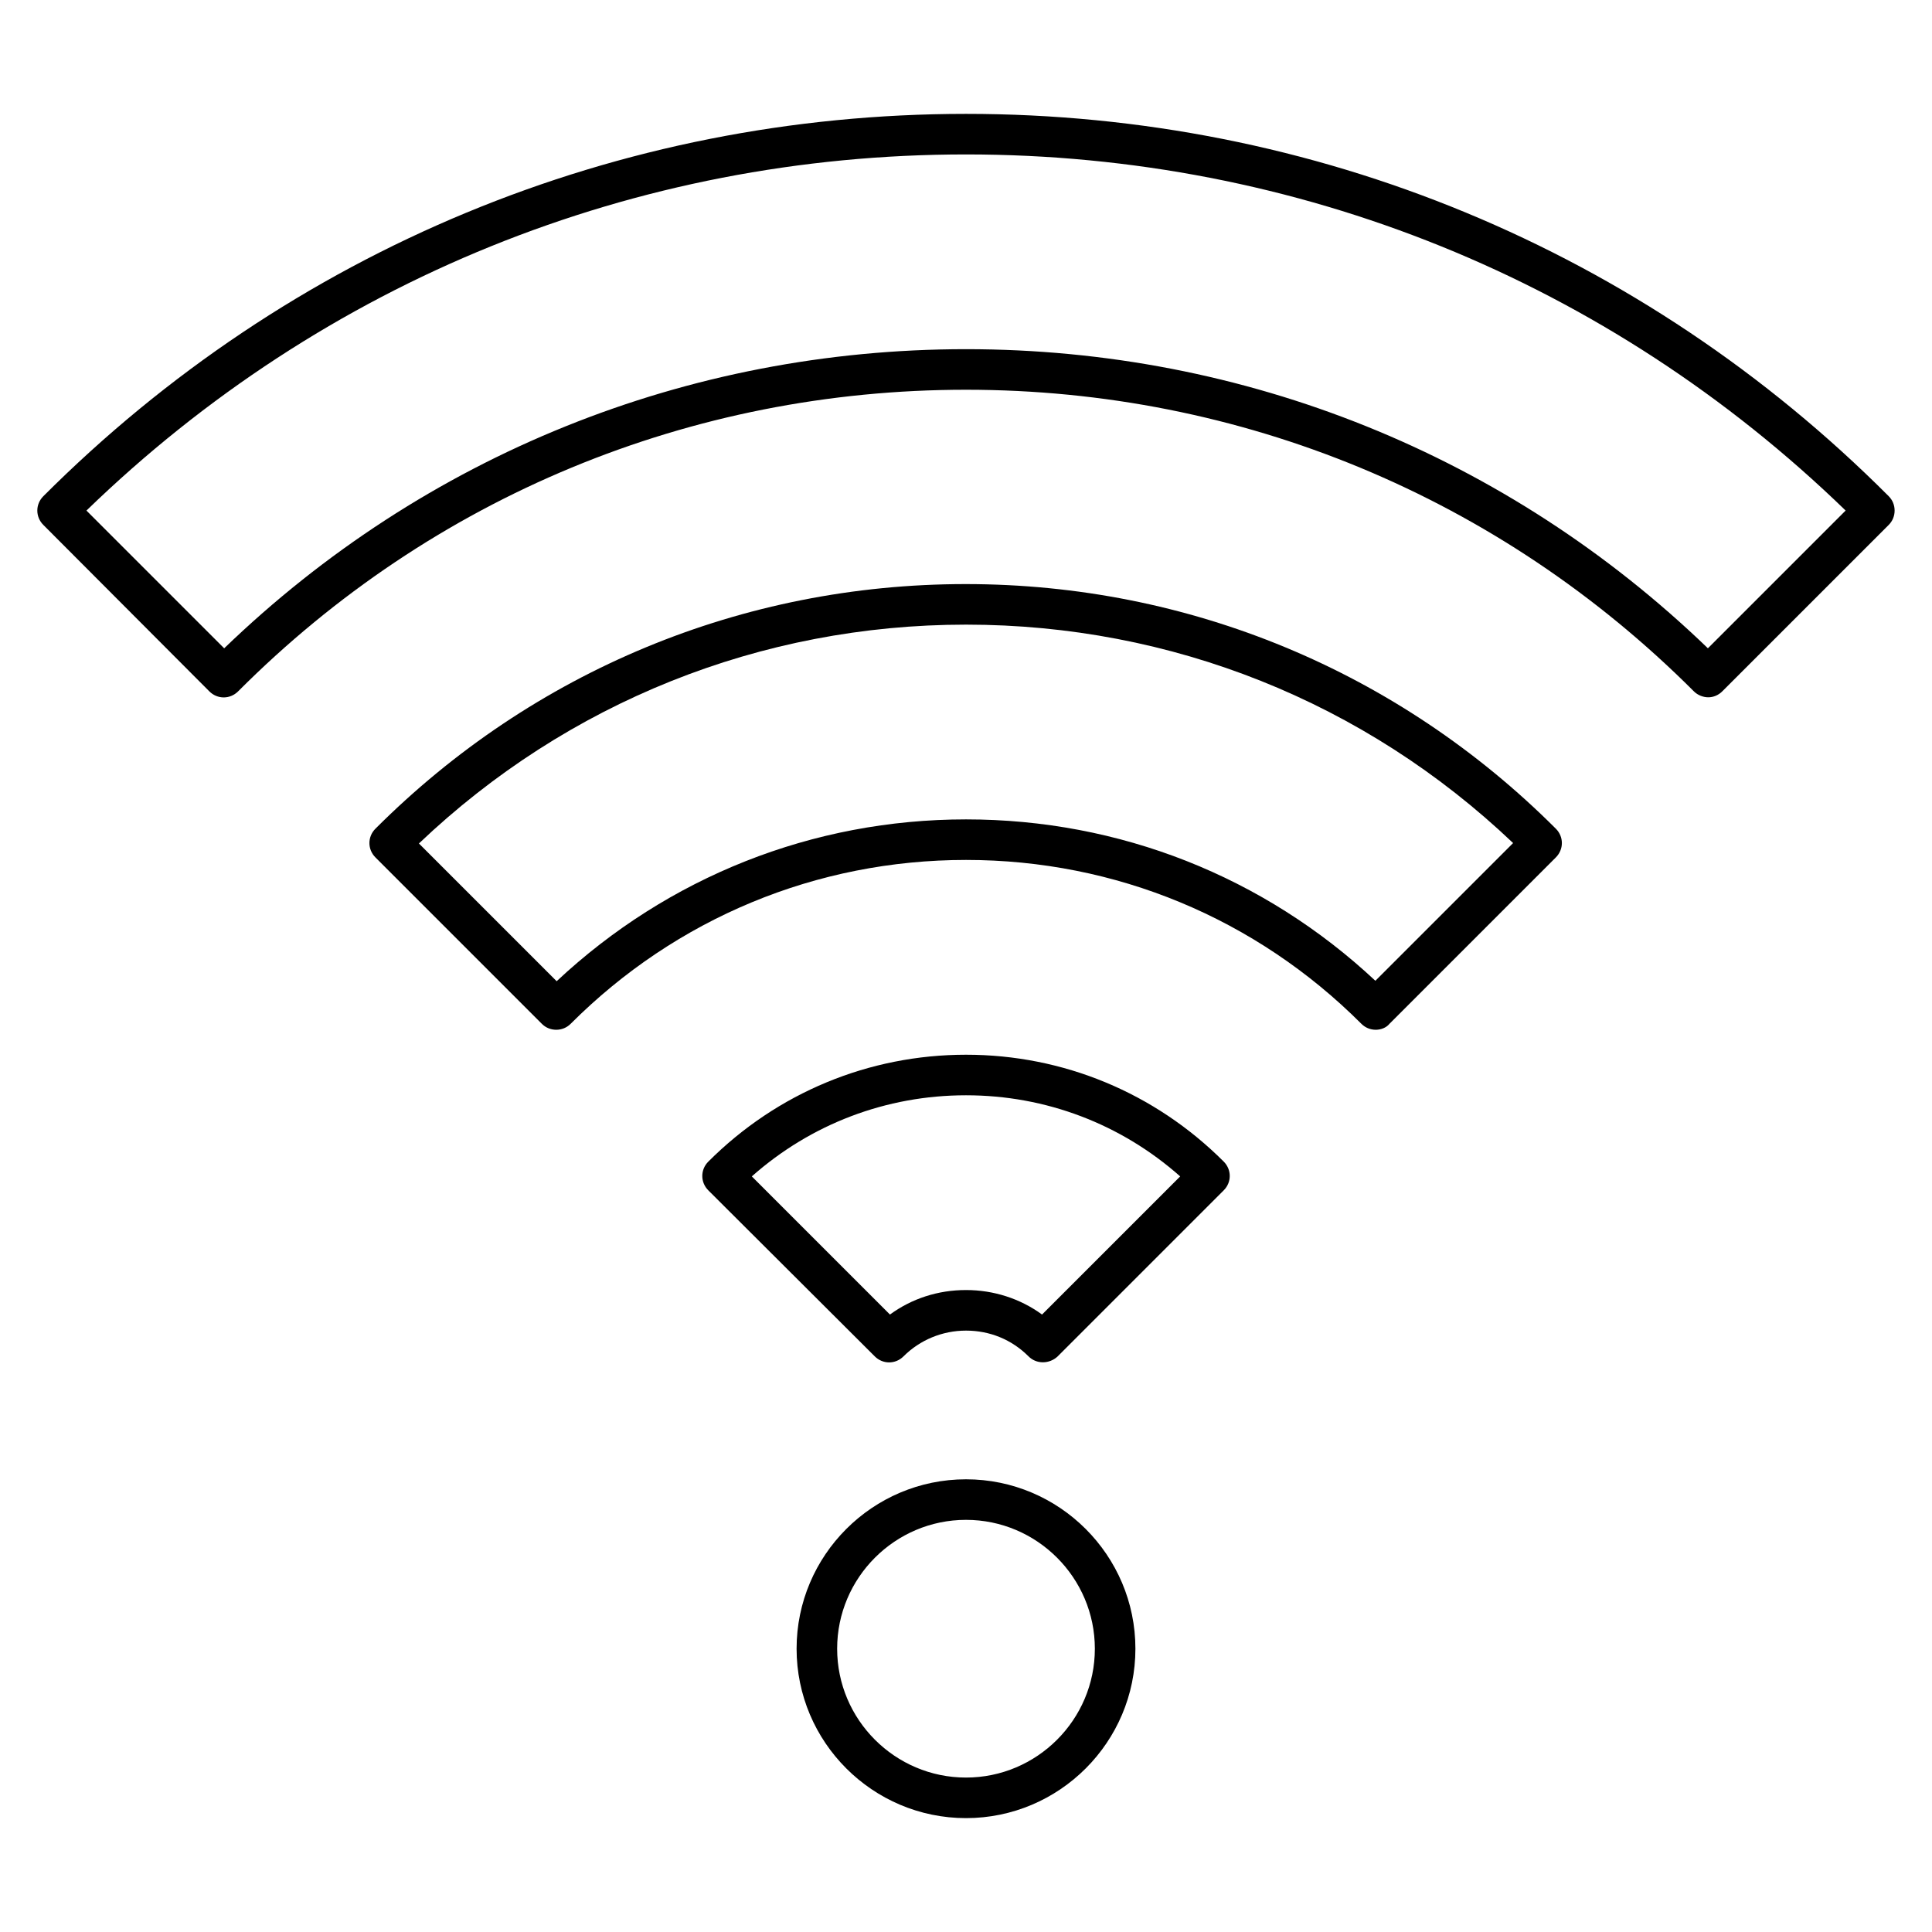
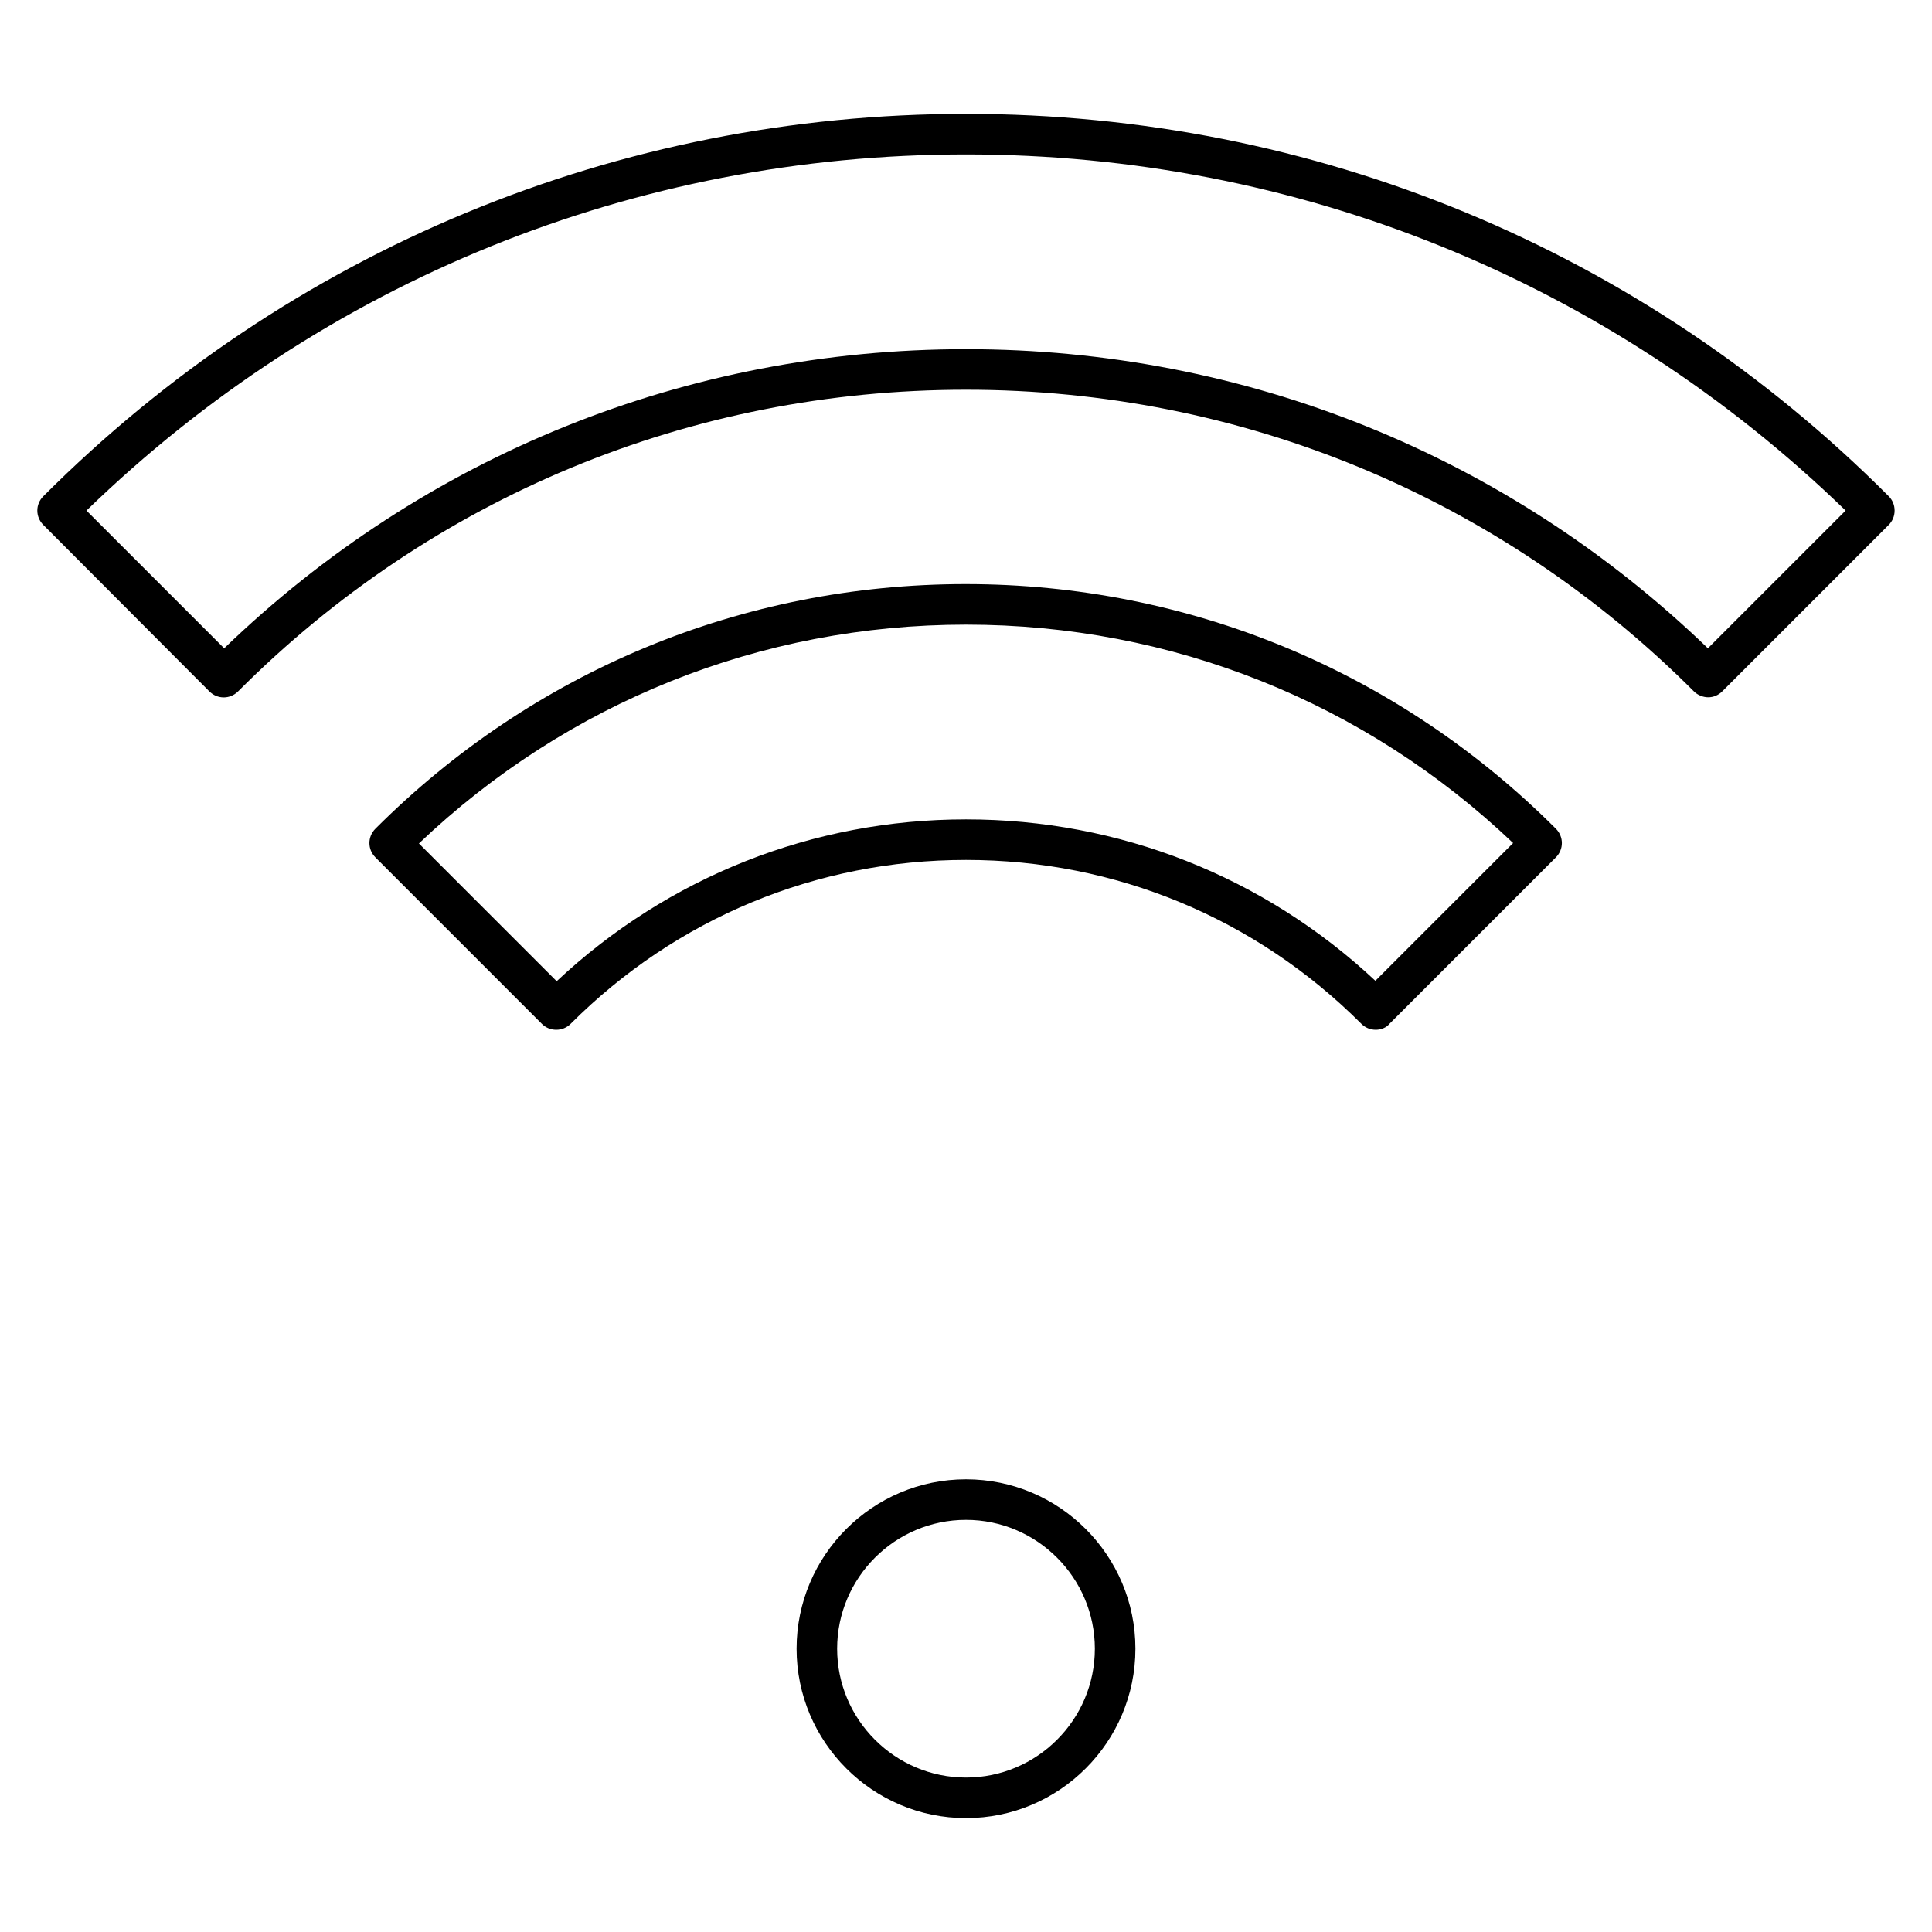
<svg xmlns="http://www.w3.org/2000/svg" fill="#000000" width="800px" height="800px" version="1.1" viewBox="144 144 512 512">
  <g>
    <path d="m596.71 328.79c-1.344 0-2.801-0.559-3.805-1.566-51.5-51.5-120.02-79.938-192.9-79.938-72.887 0-141.4 28.324-192.91 79.938-2.129 2.129-5.484 2.129-7.613 0l-43.996-44.113c-2.129-2.129-2.129-5.484 0-7.613 65.27-65.27 152.15-101.32 244.52-101.32 92.363 0 179.25 35.938 244.52 101.32 1.008 1.008 1.566 2.352 1.566 3.805 0 1.457-0.559 2.801-1.566 3.805l-44.109 44.109c-1.012 1.016-2.356 1.574-3.699 1.574zm-429.8-49.484 36.5 36.5c53.066-51.168 122.7-79.27 196.6-79.27 73.891 0 143.53 28.102 196.6 79.266l36.5-36.5c-62.812-60.902-145.32-94.375-233.1-94.375-87.777 0-170.29 33.473-233.1 94.379z" />
    <path d="m508.6 416.9c-1.457 0-2.801-0.559-3.805-1.566-27.988-27.988-65.16-43.441-104.79-43.441s-76.805 15.449-104.79 43.441c-1.008 1.008-2.352 1.566-3.805 1.566-1.457 0-2.801-0.559-3.805-1.566l-44.109-44.109c-2.129-2.129-2.129-5.484 0-7.613 41.762-41.762 97.293-64.824 156.41-64.824s114.64 23.062 156.41 64.824c2.129 2.129 2.129 5.484 0 7.613l-44.109 44.109c-0.797 1.008-2.25 1.566-3.594 1.566zm-108.6-55.754c40.641 0 78.93 15.113 108.49 42.77l36.5-36.5c-39.297-37.395-90.574-57.883-144.98-57.883-54.418 0-105.7 20.602-144.99 57.996l36.5 36.5c29.555-27.656 67.848-42.883 108.49-42.883z" />
-     <path d="m420.38 505.02c-1.457 0-2.801-0.559-3.805-1.566-4.477-4.477-10.301-6.828-16.57-6.828s-12.203 2.465-16.57 6.828c-2.129 2.129-5.484 2.129-7.613 0l-44.113-44c-2.129-2.129-2.129-5.484 0-7.613 18.25-18.25 42.547-28.328 68.297-28.328s50.047 10.078 68.293 28.324c2.129 2.129 2.129 5.484 0 7.613l-44.109 44.109c-1.012 0.898-2.352 1.461-3.809 1.461zm-77.141-49.262 36.609 36.609c5.82-4.254 12.762-6.492 20.152-6.492 7.277 0 14.332 2.238 20.152 6.492l36.609-36.609c-15.676-13.883-35.602-21.496-56.762-21.496-21.156 0-41.086 7.613-56.762 21.496z" />
    <path d="m400 625.82c-24.742 0-44.895-20.152-44.895-44.895s20.152-44.895 44.895-44.895 44.895 20.152 44.895 44.895-20.152 44.895-44.895 44.895zm0-79.043c-18.809 0-34.148 15.34-34.148 34.148s15.34 34.148 34.148 34.148 34.148-15.34 34.148-34.148c-0.004-18.809-15.34-34.148-34.148-34.148z" />
  </g>
</svg>